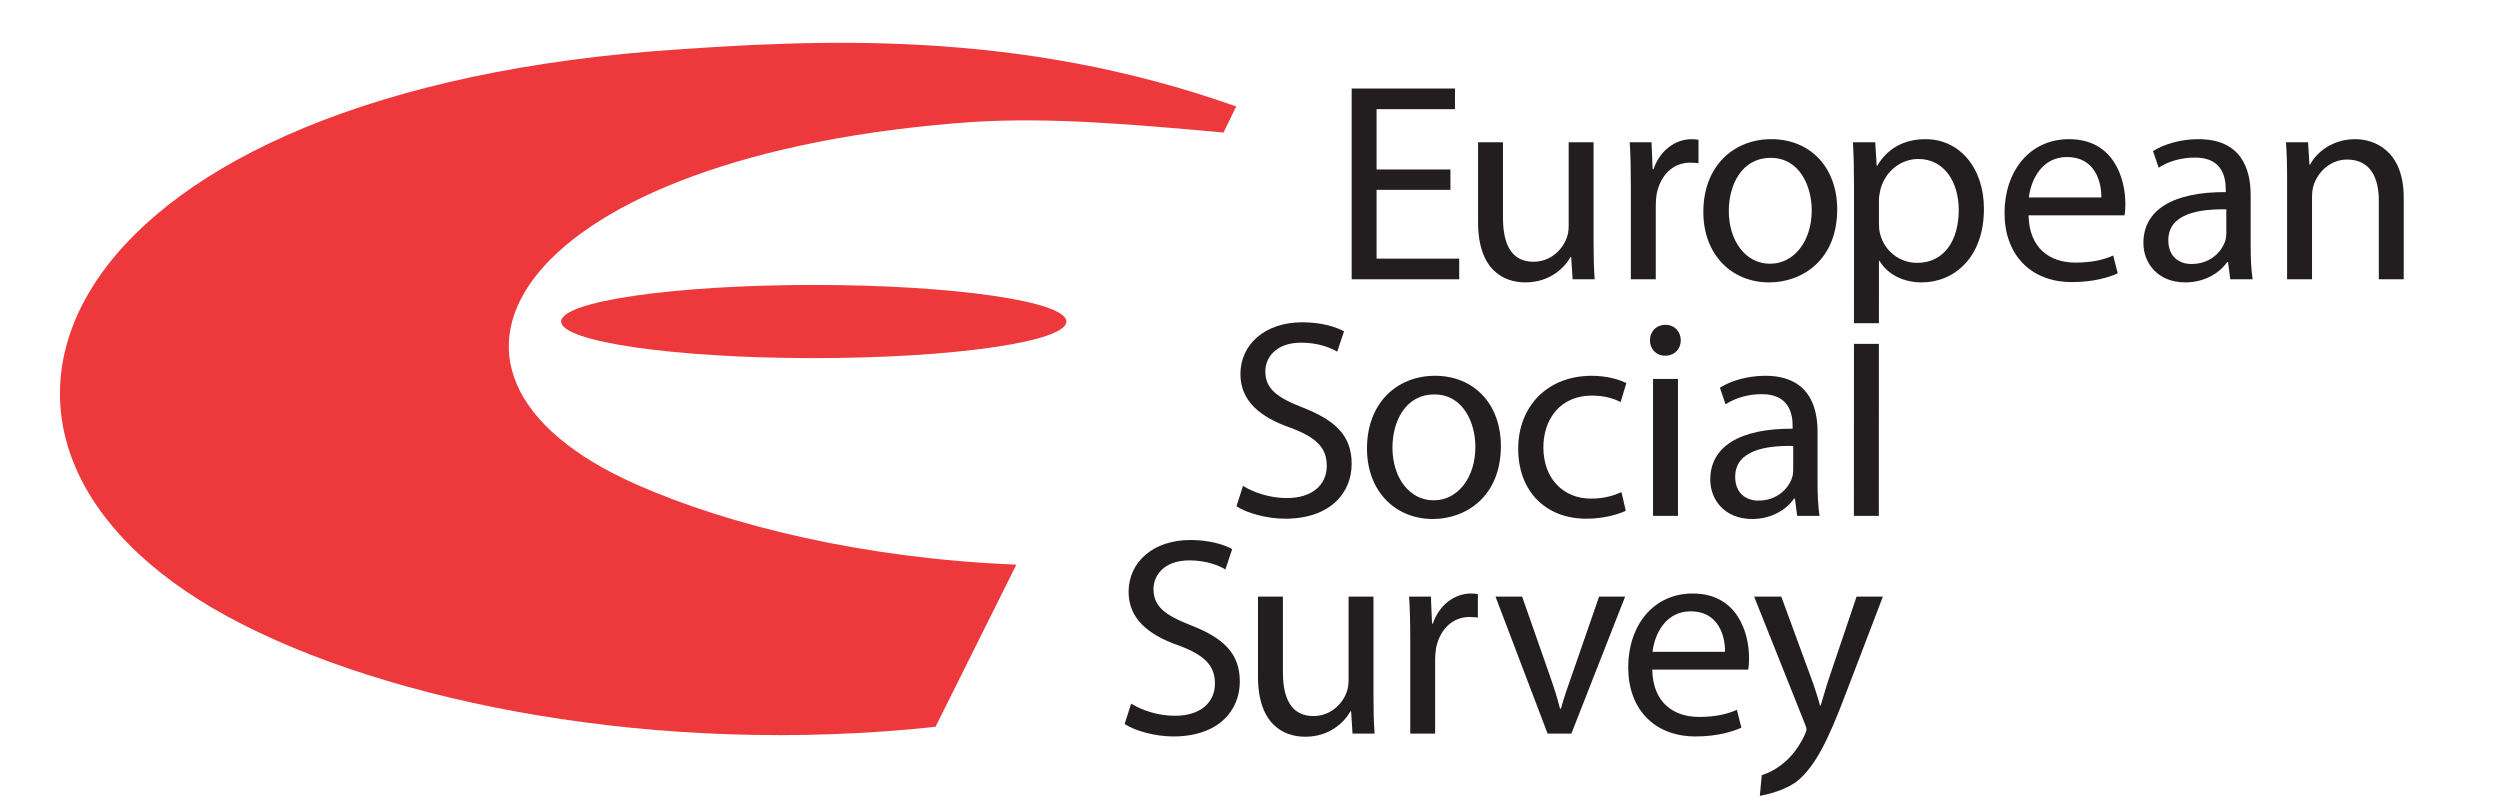
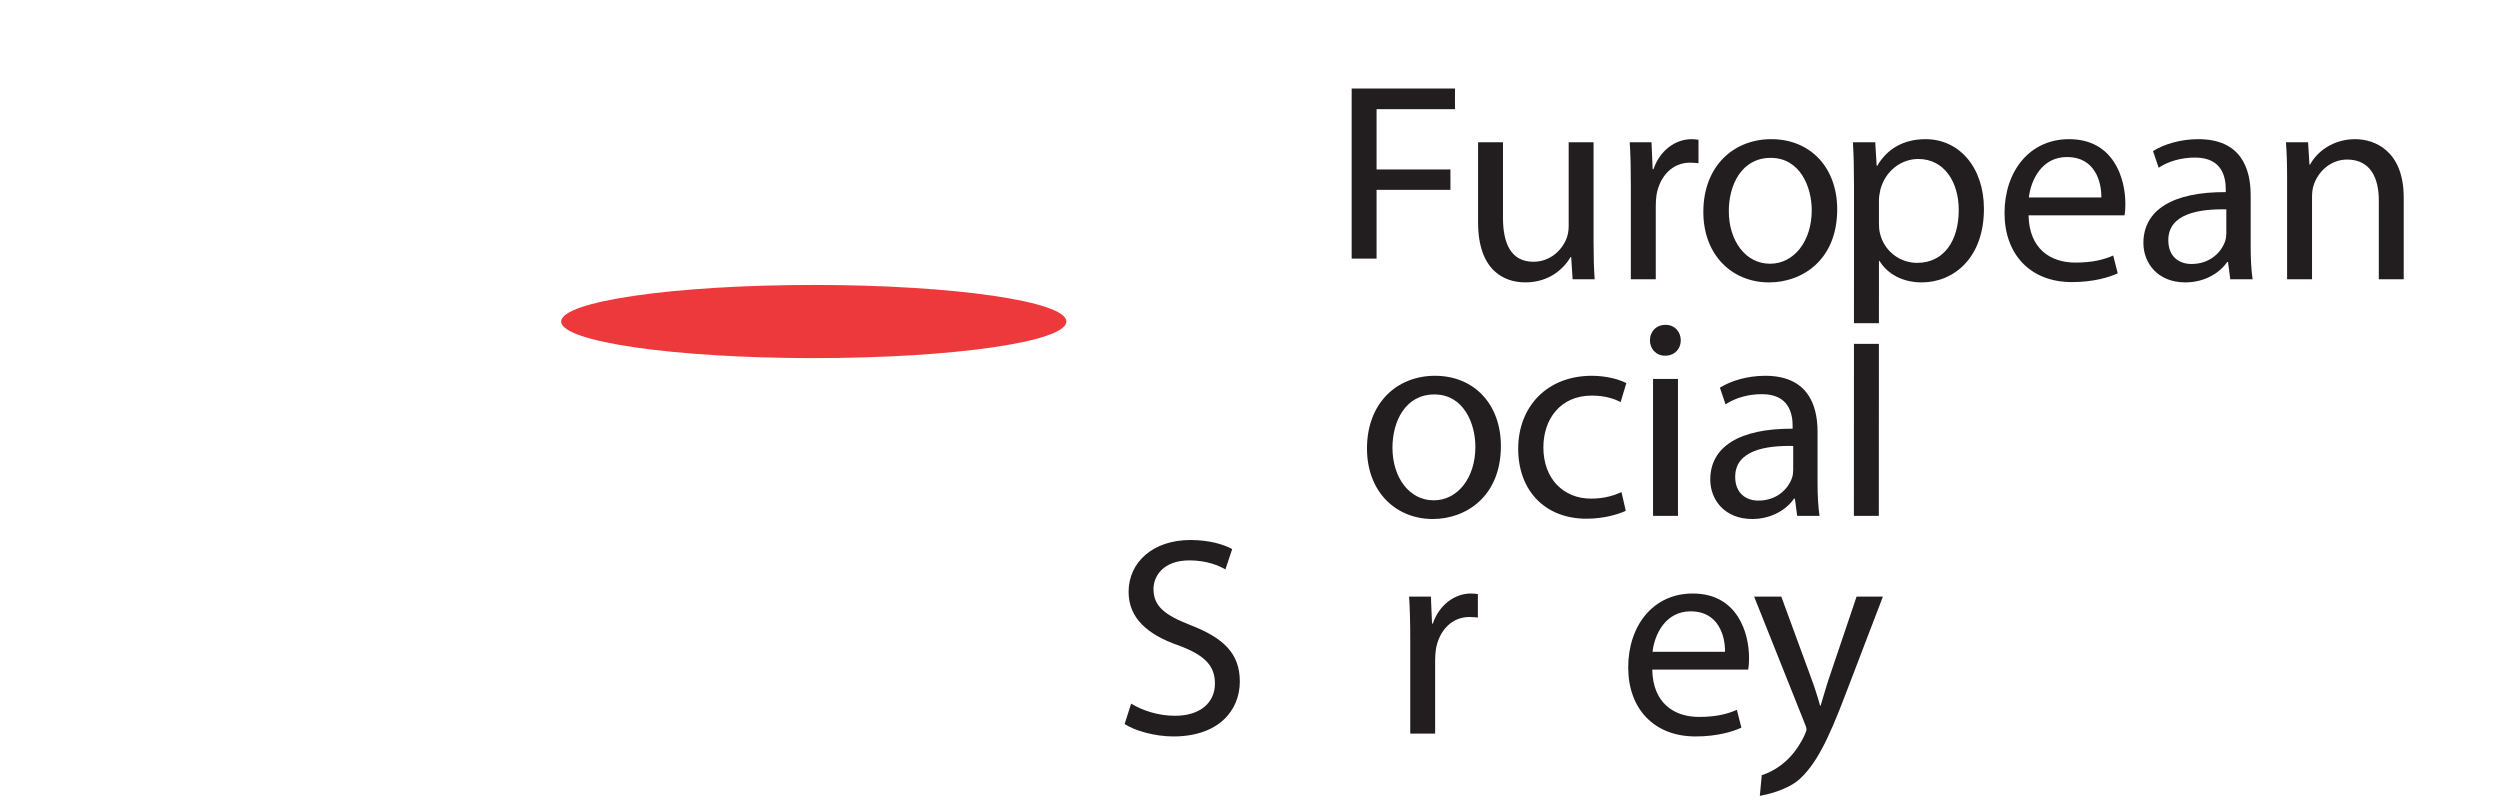
<svg xmlns="http://www.w3.org/2000/svg" xmlns:ns1="http://www.inkscape.org/namespaces/inkscape" xmlns:ns2="http://sodipodi.sourceforge.net/DTD/sodipodi-0.dtd" id="svg2" version="1.1" ns1:version="1.3.2 (091e20e, 2023-11-25)" width="233.474" height="75.014" xml:space="preserve" ns2:docname="ESS.svg" viewBox="0 0 218.882 70.325">
  <defs id="defs6">
    <clipPath clipPathUnits="userSpaceOnUse" id="clipPath16">
      <path d="M 102.756,131.811 H 272.835 V 63.779 H 102.756 Z" id="path18" ns1:connector-curvature="0" />
    </clipPath>
  </defs>
  <ns2:namedview pagecolor="#ffffff" bordercolor="#666666" borderopacity="1" objecttolerance="10" gridtolerance="10" guidetolerance="10" ns1:pageopacity="0" ns1:pageshadow="2" ns1:window-width="2240" ns1:window-height="970" id="namedview4" showgrid="false" fit-margin-top="0" fit-margin-left="0" fit-margin-right="0" fit-margin-bottom="0" ns1:zoom="3.7503091" ns1:cx="108.12442" ns1:cy="20.131674" ns1:window-x="314" ns1:window-y="25" ns1:window-maximized="0" ns1:current-layer="g10" ns1:showpageshadow="2" ns1:pagecheckerboard="0" ns1:deskcolor="#d1d1d1" />
  <g id="g10" ns1:groupmode="layer" ns1:label="Acr74203289484870411823" transform="matrix(1.25,0,0,-1.25,-132.064,152.614)">
    <g id="g12" transform="translate(4.2,-3)">
      <g id="g14" clip-path="url(#clipPath16)">
        <g id="g20" transform="translate(176.143,102.571)">
          <path d="m 0,0 c 0,-1.415 -7.922,-2.562 -17.693,-2.562 -9.771,0 -17.693,1.147 -17.693,2.562 0,1.415 7.922,2.562 17.693,2.562 C -7.922,2.562 0,1.415 0,0" style="fill:#ed383c;fill-opacity:1;fill-rule:nonzero;stroke:none" id="path22" ns1:connector-curvature="0" />
        </g>
        <g id="g24" transform="translate(187.151,115.809)">
-           <path d="m 0,0 c -6.449,0.578 -12.03,1.075 -17.537,0.743 -31.681,-2.217 -41.641,-17.439 -23.551,-25.413 6.439,-2.838 15.866,-5.175 26.577,-5.595 l -5.664,-11.36 c -19.342,-2.086 -38.405,1.649 -49.58,7.721 -22.615,12.288 -12.51,36.182 29.796,39.597 11.796,0.876 25.596,1.533 40.845,-3.867 L 0,0" style="fill:#ed383c;fill-opacity:1;fill-rule:nonzero;stroke:none" id="path26" ns1:connector-curvature="0" />
-         </g>
+           </g>
      </g>
    </g>
    <g id="g28" transform="translate(207.243,108.794)">
-       <path d="M 0,0 H -5.174 V -4.817 H 0.614 V -6.264 H -6.918 V 7.098 H 0.318 V 5.651 H -5.174 V 1.428 H 0 V 0" style="fill:#221e1f;fill-opacity:1;fill-rule:nonzero;stroke:none" id="path30" ns1:connector-curvature="0" />
+       <path d="M 0,0 H -5.174 V -4.817 H 0.614 H -6.918 V 7.098 H 0.318 V 5.651 H -5.174 V 1.428 H 0 V 0" style="fill:#221e1f;fill-opacity:1;fill-rule:nonzero;stroke:none" id="path30" ns1:connector-curvature="0" />
    </g>
    <g id="g32" transform="translate(217.268,105.167)">
      <path d="m 0,0 c 0,-1.011 0.02,-1.885 0.079,-2.637 h -1.547 l -0.099,1.566 h -0.038 c -0.437,-0.773 -1.468,-1.784 -3.172,-1.784 -1.507,0 -3.312,0.853 -3.312,4.203 v 5.61 h 1.745 V 1.665 c 0,-1.824 0.574,-3.074 2.141,-3.074 1.168,0 1.983,0.814 2.3,1.607 0.099,0.237 0.16,0.555 0.16,0.892 V 6.958 H 0 V 0" style="fill:#221e1f;fill-opacity:1;fill-rule:nonzero;stroke:none" id="path34" ns1:connector-curvature="0" />
    </g>
    <g id="g36" transform="translate(219.879,109.132)">
      <path d="M 0,0 C 0,1.13 -0.019,2.101 -0.078,2.993 H 1.449 L 1.527,1.109 h 0.059 c 0.436,1.289 1.507,2.103 2.676,2.103 0.18,0 0.318,-0.021 0.476,-0.041 V 1.526 C 4.56,1.545 4.383,1.566 4.144,1.566 2.915,1.566 2.042,0.634 1.804,-0.655 1.766,-0.912 1.746,-1.191 1.746,-1.468 V -6.602 H 0 V 0" style="fill:#221e1f;fill-opacity:1;fill-rule:nonzero;stroke:none" id="path38" ns1:connector-curvature="0" />
    </g>
    <g id="g40" transform="translate(229.635,103.62)">
      <path d="m 0,0 c 1.667,0 2.914,1.566 2.914,3.747 0,1.626 -0.812,3.667 -2.874,3.667 -2.042,0 -2.934,-1.902 -2.934,-3.726 C -2.894,1.586 -1.704,0 -0.019,0 Z m -0.078,-1.308 c -2.578,0 -4.6,1.903 -4.6,4.936 0,3.211 2.12,5.096 4.759,5.096 2.755,0 4.617,-2.003 4.617,-4.917 0,-3.569 -2.477,-5.115 -4.757,-5.115 h -0.019" style="fill:#221e1f;fill-opacity:1;fill-rule:nonzero;stroke:none" id="path42" ns1:connector-curvature="0" />
    </g>
    <g id="g44" transform="translate(252.832,108.259)">
      <path d="M 0,0 C 0.021,1.11 -0.455,2.834 -2.399,2.834 -4.183,2.834 -4.935,1.21 -5.075,0 Z m -5.095,-1.249 c 0.04,-2.34 1.527,-3.31 3.271,-3.31 1.249,0 2.024,0.217 2.657,0.495 L 1.15,-5.313 c -0.614,-0.277 -1.685,-0.613 -3.211,-0.613 -2.934,0 -4.718,1.961 -4.718,4.836 0,2.895 1.724,5.175 4.52,5.175 3.132,0 3.944,-2.757 3.944,-4.522 0,-0.356 -0.02,-0.613 -0.059,-0.812 h -6.721" style="fill:#221e1f;fill-opacity:1;fill-rule:nonzero;stroke:none" id="path46" ns1:connector-curvature="0" />
    </g>
    <g id="g48" transform="translate(261.588,107.427)">
      <path d="m 0,0 c -1.904,0.039 -4.064,-0.298 -4.064,-2.161 0,-1.15 0.753,-1.665 1.625,-1.665 1.269,0 2.081,0.792 2.359,1.605 0.059,0.179 0.08,0.377 0.08,0.555 z m 1.705,-2.598 c 0,-0.832 0.039,-1.645 0.137,-2.299 H 0.277 L 0.118,-3.688 H 0.059 c -0.515,-0.754 -1.567,-1.427 -2.934,-1.427 -1.944,0 -2.933,1.368 -2.933,2.756 0,2.319 2.061,3.588 5.768,3.567 v 0.198 c 0,0.794 -0.218,2.242 -2.181,2.221 -0.911,0 -1.843,-0.257 -2.518,-0.713 l -0.396,1.169 c 0.792,0.496 1.962,0.834 3.172,0.834 2.954,0 3.668,-2.003 3.668,-3.927 v -3.588" style="fill:#221e1f;fill-opacity:1;fill-rule:nonzero;stroke:none" id="path50" ns1:connector-curvature="0" />
    </g>
    <g id="g52" transform="translate(265.845,109.528)">
      <path d="M 0,0 C 0,1.011 -0.019,1.804 -0.08,2.597 H 1.468 L 1.566,1.03 h 0.04 c 0.476,0.893 1.586,1.786 3.172,1.786 1.328,0 3.39,-0.794 3.39,-4.085 V -6.998 H 6.423 v 5.531 C 6.423,0.08 5.848,1.388 4.204,1.388 3.074,1.388 2.18,0.574 1.864,-0.396 1.784,-0.614 1.746,-0.931 1.746,-1.21 V -6.998 H 0 V 0" style="fill:#221e1f;fill-opacity:1;fill-rule:nonzero;stroke:none" id="path54" ns1:connector-curvature="0" />
    </g>
    <g id="g56" transform="translate(192.713,88.059)">
-       <path d="m 0,0 c 0.772,-0.476 1.883,-0.852 3.072,-0.852 1.764,0 2.796,0.912 2.796,2.26 0,1.249 -0.715,1.982 -2.519,2.656 -2.181,0.754 -3.529,1.903 -3.529,3.767 0,2.081 1.725,3.628 4.322,3.628 1.349,0 2.359,-0.317 2.934,-0.634 L 6.6,9.398 C 6.184,9.655 5.292,10.031 4.083,10.031 2.259,10.031 1.565,8.942 1.565,8.029 1.565,6.8 2.378,6.186 4.221,5.473 6.482,4.581 7.612,3.51 7.612,1.546 c 0,-2.041 -1.507,-3.845 -4.659,-3.845 -1.289,0 -2.697,0.396 -3.41,0.872 L 0,0" style="fill:#221e1f;fill-opacity:1;fill-rule:nonzero;stroke:none" id="path58" ns1:connector-curvature="0" />
-     </g>
+       </g>
    <g id="g60" transform="translate(206.077,87.049)">
      <path d="M 0,0 C 1.666,0 2.913,1.565 2.913,3.747 2.913,5.372 2.1,7.414 0.04,7.414 -2.002,7.414 -2.895,5.511 -2.895,3.687 -2.895,1.585 -1.704,0 -0.02,0 Z m -0.079,-1.309 c -2.577,0 -4.6,1.903 -4.6,4.937 0,3.211 2.121,5.094 4.759,5.094 2.755,0 4.62,-2.002 4.62,-4.917 0,-3.568 -2.48,-5.114 -4.759,-5.114 h -0.02" style="fill:#221e1f;fill-opacity:1;fill-rule:nonzero;stroke:none" id="path62" ns1:connector-curvature="0" />
    </g>
    <g id="g64" transform="translate(219.522,86.314)">
      <path d="m 0,0 c -0.457,-0.217 -1.467,-0.554 -2.756,-0.554 -2.894,0 -4.777,1.962 -4.777,4.897 0,2.953 2.022,5.114 5.154,5.114 1.03,0 1.943,-0.258 2.419,-0.515 L -0.357,7.613 c -0.417,0.219 -1.071,0.456 -2.022,0.456 -2.201,0 -3.39,-1.645 -3.39,-3.628 0,-2.22 1.428,-3.588 3.331,-3.588 0.99,0 1.645,0.238 2.141,0.455 L 0,0" style="fill:#221e1f;fill-opacity:1;fill-rule:nonzero;stroke:none" id="path66" ns1:connector-curvature="0" />
    </g>
    <path d="m 223.18,85.958 h -1.746 v 9.594 h 1.746 z m -1.746,0 z m 0.833,11.221 c -0.634,0 -1.05,0.495 -1.05,1.07 0,0.615 0.436,1.09 1.092,1.09 0.633,0 1.068,-0.475 1.068,-1.09 0,-0.575 -0.414,-1.07 -1.088,-1.07 h -0.022" style="fill:#221e1f;fill-opacity:1;fill-rule:nonzero;stroke:none" id="path68" ns1:connector-curvature="0" />
    <g id="g70" transform="translate(231.251,90.854)">
      <path d="m 0,0 c -1.904,0.04 -4.063,-0.297 -4.063,-2.161 0,-1.149 0.753,-1.664 1.625,-1.664 1.268,0 2.082,0.792 2.359,1.605 C -0.019,-2.041 0,-1.843 0,-1.665 Z m 1.706,-2.597 c 0,-0.832 0.039,-1.644 0.139,-2.299 H 0.278 l -0.159,1.209 h -0.06 c -0.514,-0.754 -1.565,-1.427 -2.934,-1.427 -1.943,0 -2.934,1.367 -2.934,2.755 0,2.32 2.063,3.589 5.769,3.57 v 0.197 c 0,0.794 -0.218,2.24 -2.181,2.221 -0.912,0 -1.842,-0.258 -2.517,-0.714 l -0.396,1.169 c 0.792,0.496 1.962,0.833 3.172,0.833 2.953,0 3.668,-2.002 3.668,-3.925 v -3.589" style="fill:#221e1f;fill-opacity:1;fill-rule:nonzero;stroke:none" id="path72" ns1:connector-curvature="0" />
    </g>
    <g id="g74" transform="translate(184.879,72.809)">
      <path d="m 0,0 c 0.773,-0.476 1.883,-0.852 3.073,-0.852 1.763,0 2.795,0.912 2.795,2.26 0,1.249 -0.714,1.983 -2.518,2.656 -2.181,0.754 -3.529,1.904 -3.529,3.768 0,2.08 1.725,3.627 4.321,3.627 1.349,0 2.36,-0.317 2.935,-0.635 L 6.602,9.397 C 6.185,9.656 5.292,10.032 4.084,10.032 2.26,10.032 1.566,8.941 1.566,8.029 1.566,6.8 2.378,6.186 4.222,5.472 6.482,4.58 7.612,3.509 7.612,1.547 7.612,-0.495 6.106,-2.3 2.954,-2.3 c -1.289,0 -2.697,0.397 -3.411,0.872 L 0,0" style="fill:#221e1f;fill-opacity:1;fill-rule:nonzero;stroke:none" id="path76" ns1:connector-curvature="0" />
    </g>
    <g id="g78" transform="translate(201.853,73.345)">
-       <path d="m 0,0 c 0,-1.012 0.019,-1.884 0.079,-2.637 h -1.547 l -0.099,1.566 h -0.04 c -0.436,-0.773 -1.467,-1.785 -3.172,-1.785 -1.507,0 -3.311,0.854 -3.311,4.204 v 5.611 h 1.746 V 1.664 c 0,-1.823 0.574,-3.072 2.14,-3.072 1.17,0 1.983,0.812 2.3,1.605 0.099,0.239 0.159,0.556 0.159,0.892 v 5.87 H 0 V 0" style="fill:#221e1f;fill-opacity:1;fill-rule:nonzero;stroke:none" id="path80" ns1:connector-curvature="0" />
-     </g>
+       </g>
    <g id="g82" transform="translate(204.428,77.309)">
      <path d="M 0,0 C 0,1.13 -0.021,2.102 -0.081,2.995 H 1.446 L 1.526,1.111 H 1.585 C 2.021,2.4 3.091,3.212 4.262,3.212 4.44,3.212 4.578,3.192 4.737,3.173 V 1.528 C 4.557,1.546 4.381,1.566 4.141,1.566 2.913,1.566 2.041,0.635 1.802,-0.653 1.764,-0.912 1.743,-1.189 1.743,-1.466 V -6.601 H 0 V 0" style="fill:#221e1f;fill-opacity:1;fill-rule:nonzero;stroke:none" id="path84" ns1:connector-curvature="0" />
    </g>
    <g id="g86" transform="translate(212.264,80.304)">
-       <path d="M 0,0 1.883,-5.374 C 2.2,-6.265 2.457,-7.059 2.656,-7.851 h 0.059 c 0.218,0.792 0.496,1.586 0.814,2.477 L 5.391,0 H 7.216 L 3.449,-9.596 H 1.784 L -1.865,0 H 0" style="fill:#221e1f;fill-opacity:1;fill-rule:nonzero;stroke:none" id="path88" ns1:connector-curvature="0" />
-     </g>
+       </g>
    <g id="g90" transform="translate(226.474,76.437)">
      <path d="M 0,0 C 0.019,1.11 -0.456,2.836 -2.4,2.836 -4.182,2.836 -4.937,1.209 -5.076,0 Z m -5.094,-1.248 c 0.037,-2.34 1.525,-3.312 3.269,-3.312 1.25,0 2.023,0.219 2.656,0.496 l 0.318,-1.249 c -0.615,-0.278 -1.684,-0.615 -3.212,-0.615 -2.934,0 -4.717,1.964 -4.717,4.838 0,2.894 1.723,5.174 4.519,5.174 3.133,0 3.946,-2.755 3.946,-4.52 0,-0.357 -0.021,-0.615 -0.058,-0.812 h -6.721" style="fill:#221e1f;fill-opacity:1;fill-rule:nonzero;stroke:none" id="path92" ns1:connector-curvature="0" />
    </g>
    <g id="g94" transform="translate(230.417,80.304)">
      <path d="M 0,0 2.081,-5.671 C 2.32,-6.305 2.558,-7.059 2.716,-7.634 h 0.041 c 0.178,0.575 0.376,1.309 0.614,2.003 L 5.274,0 H 7.117 L 4.5,-6.84 c -1.248,-3.291 -2.101,-4.956 -3.29,-6.007 -0.873,-0.733 -2.278,-1.032 -2.714,-1.11 l 0.136,1.446 c 0.437,0.14 1.012,0.416 1.527,0.853 0.476,0.377 1.051,1.051 1.467,1.943 0.078,0.178 0.138,0.317 0.138,0.416 0,0.099 -0.039,0.239 -0.138,0.456 L -1.903,0 H 0" style="fill:#221e1f;fill-opacity:1;fill-rule:nonzero;stroke:none" id="path96" ns1:connector-curvature="0" />
    </g>
    <g id="g98" transform="translate(239.932,103.68)">
      <path d="m 0,0 c -1.23,0 -2.299,0.833 -2.597,2.041 -0.06,0.218 -0.079,0.476 -0.079,0.715 V 4.42 c 0,0.218 0.059,0.477 0.098,0.694 0.338,1.329 1.468,2.162 2.657,2.162 1.844,0 2.835,-1.646 2.835,-3.569 C 2.914,1.506 1.843,0 0,0 Z m 0.595,8.664 c -1.546,0 -2.697,-0.676 -3.39,-1.864 h -0.04 L -2.934,8.445 H -4.5 c 0.059,-0.912 0.078,-1.903 0.078,-3.132 l -0.003,-9.538 h 1.748 l 10e-4,4.363 h 0.039 c 0.575,-0.952 1.666,-1.506 2.954,-1.506 2.24,0 4.361,1.705 4.361,5.154 0,2.915 -1.745,4.878 -4.083,4.878" style="fill:#221e1f;fill-opacity:1;fill-rule:nonzero;stroke:none" id="path100" ns1:connector-curvature="0" />
    </g>
    <g id="g102" transform="translate(237.253,98.008)">
      <path d="m 0,0 h -1.746 l -0.005,-12.05 h 1.747" style="fill:#221e1f;fill-opacity:1;fill-rule:nonzero;stroke:none" id="path104" ns1:connector-curvature="0" />
    </g>
  </g>
</svg>